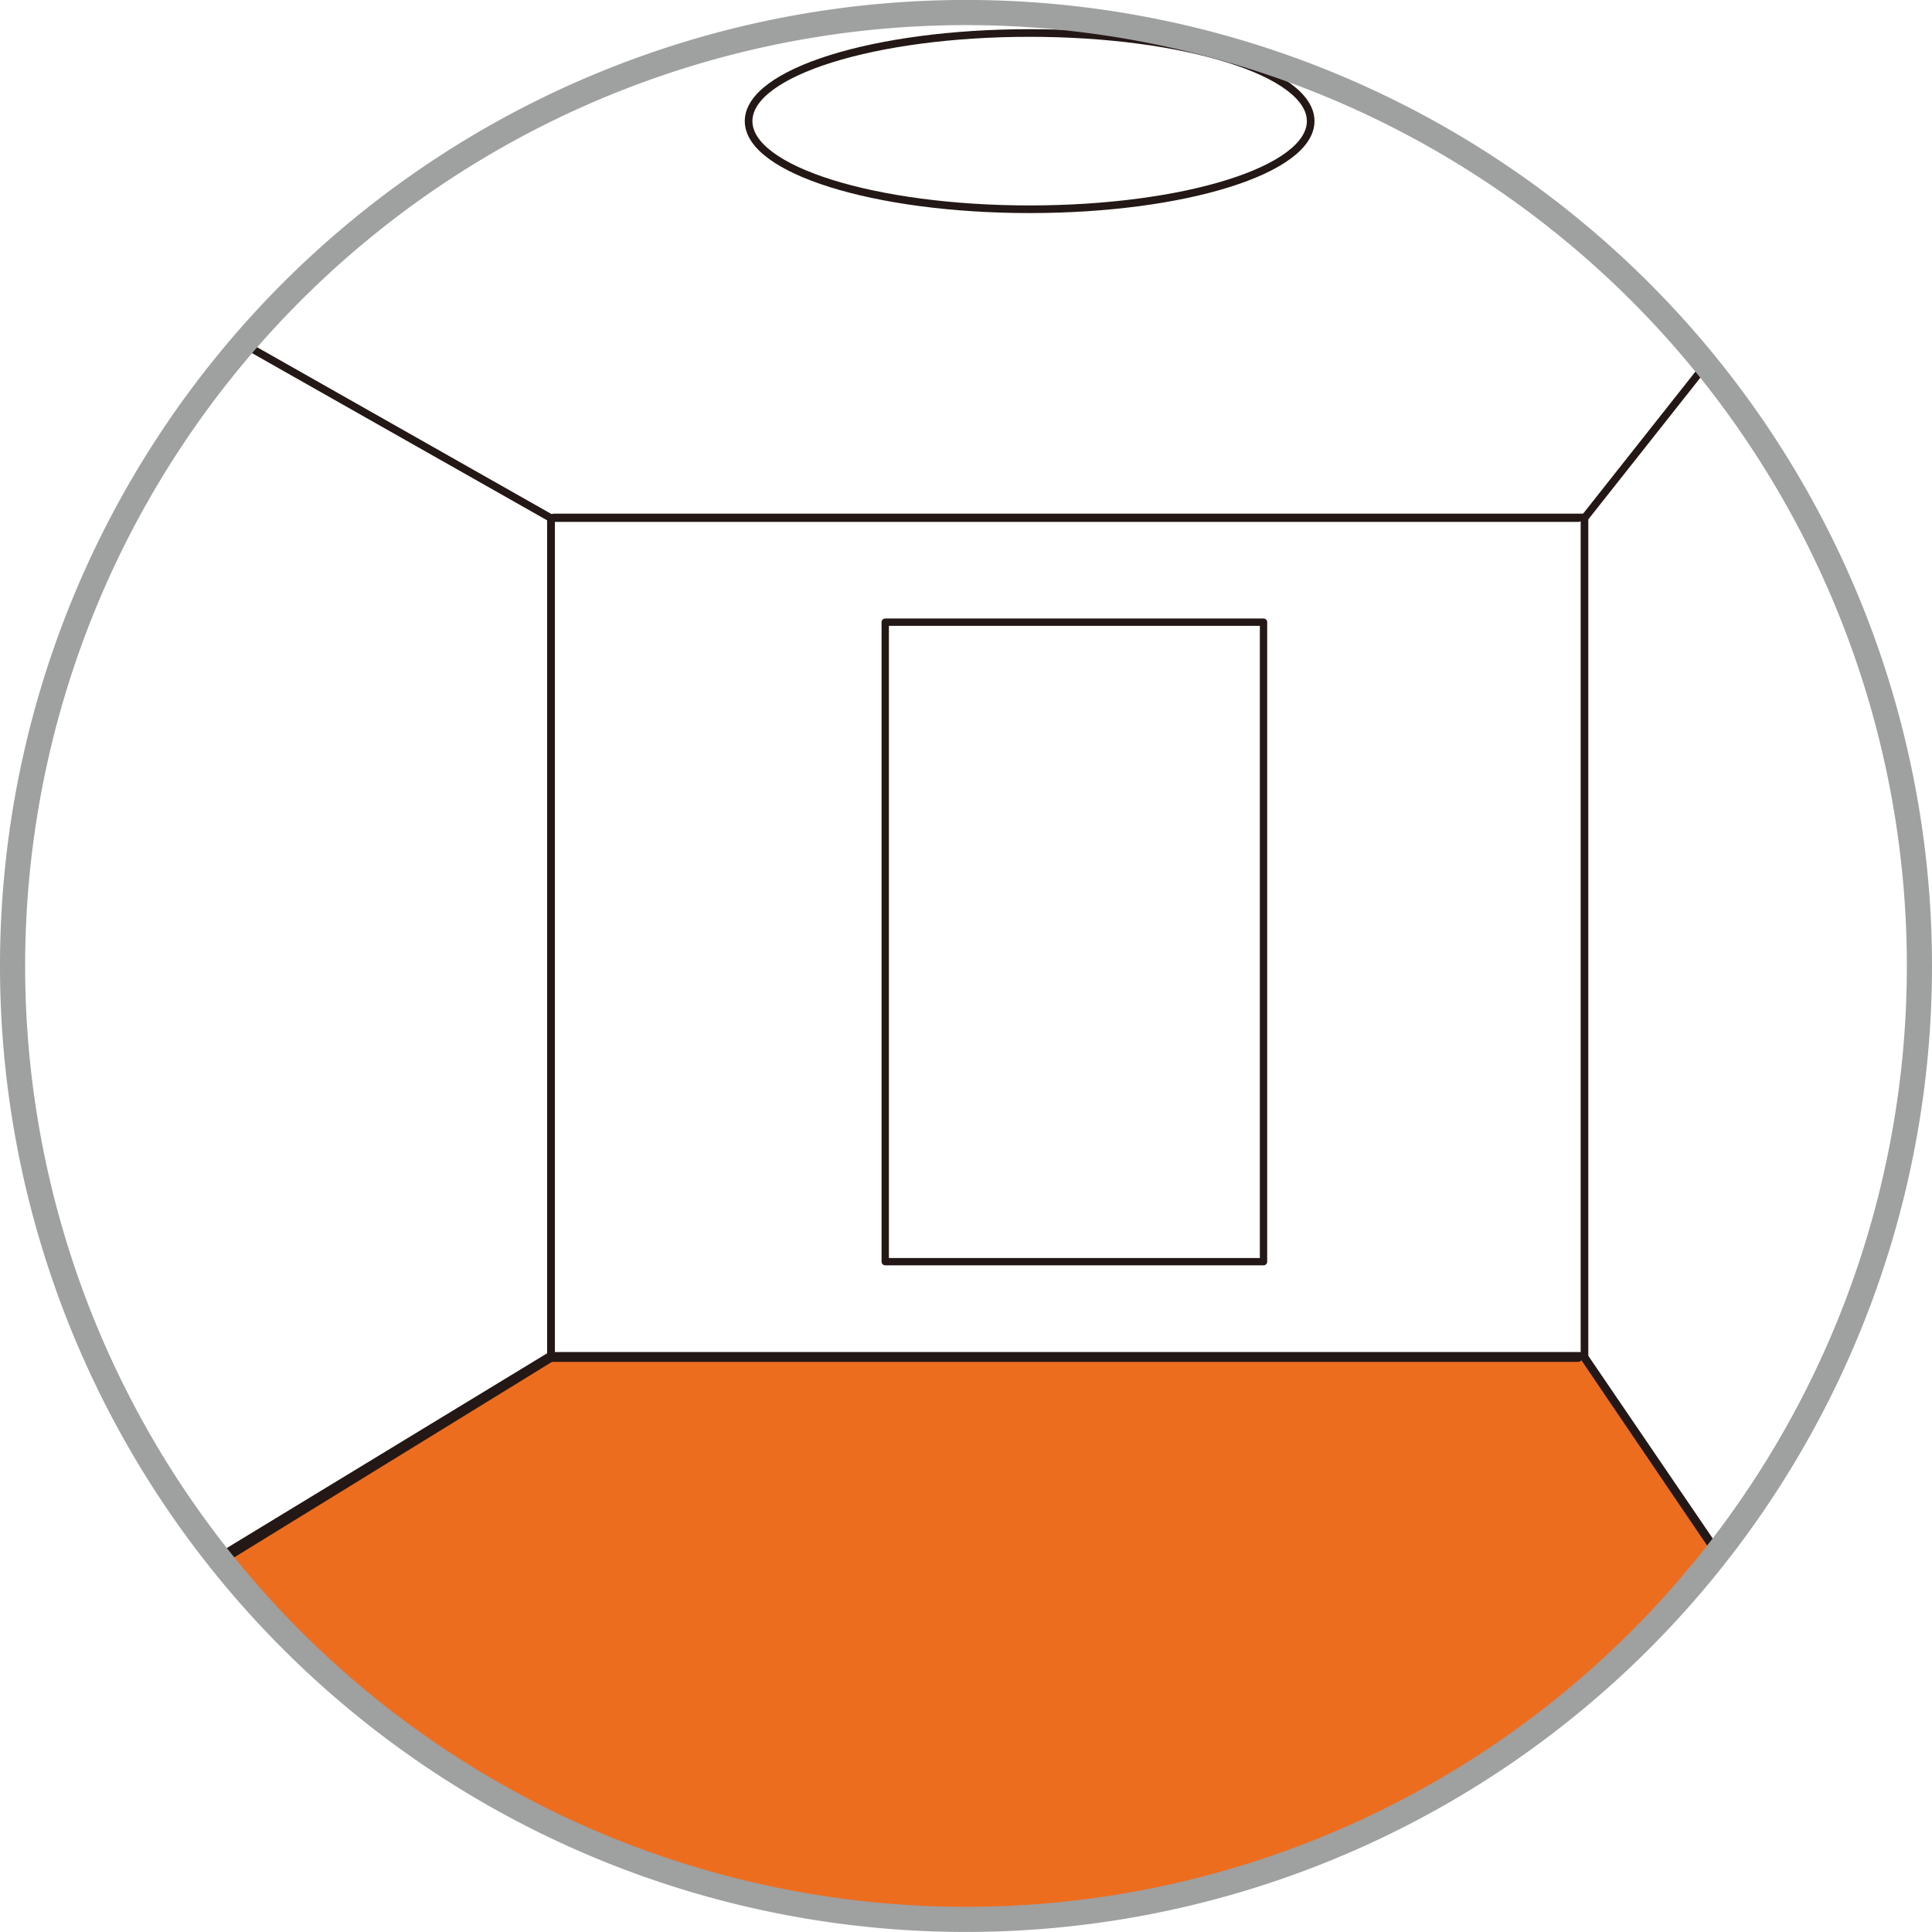
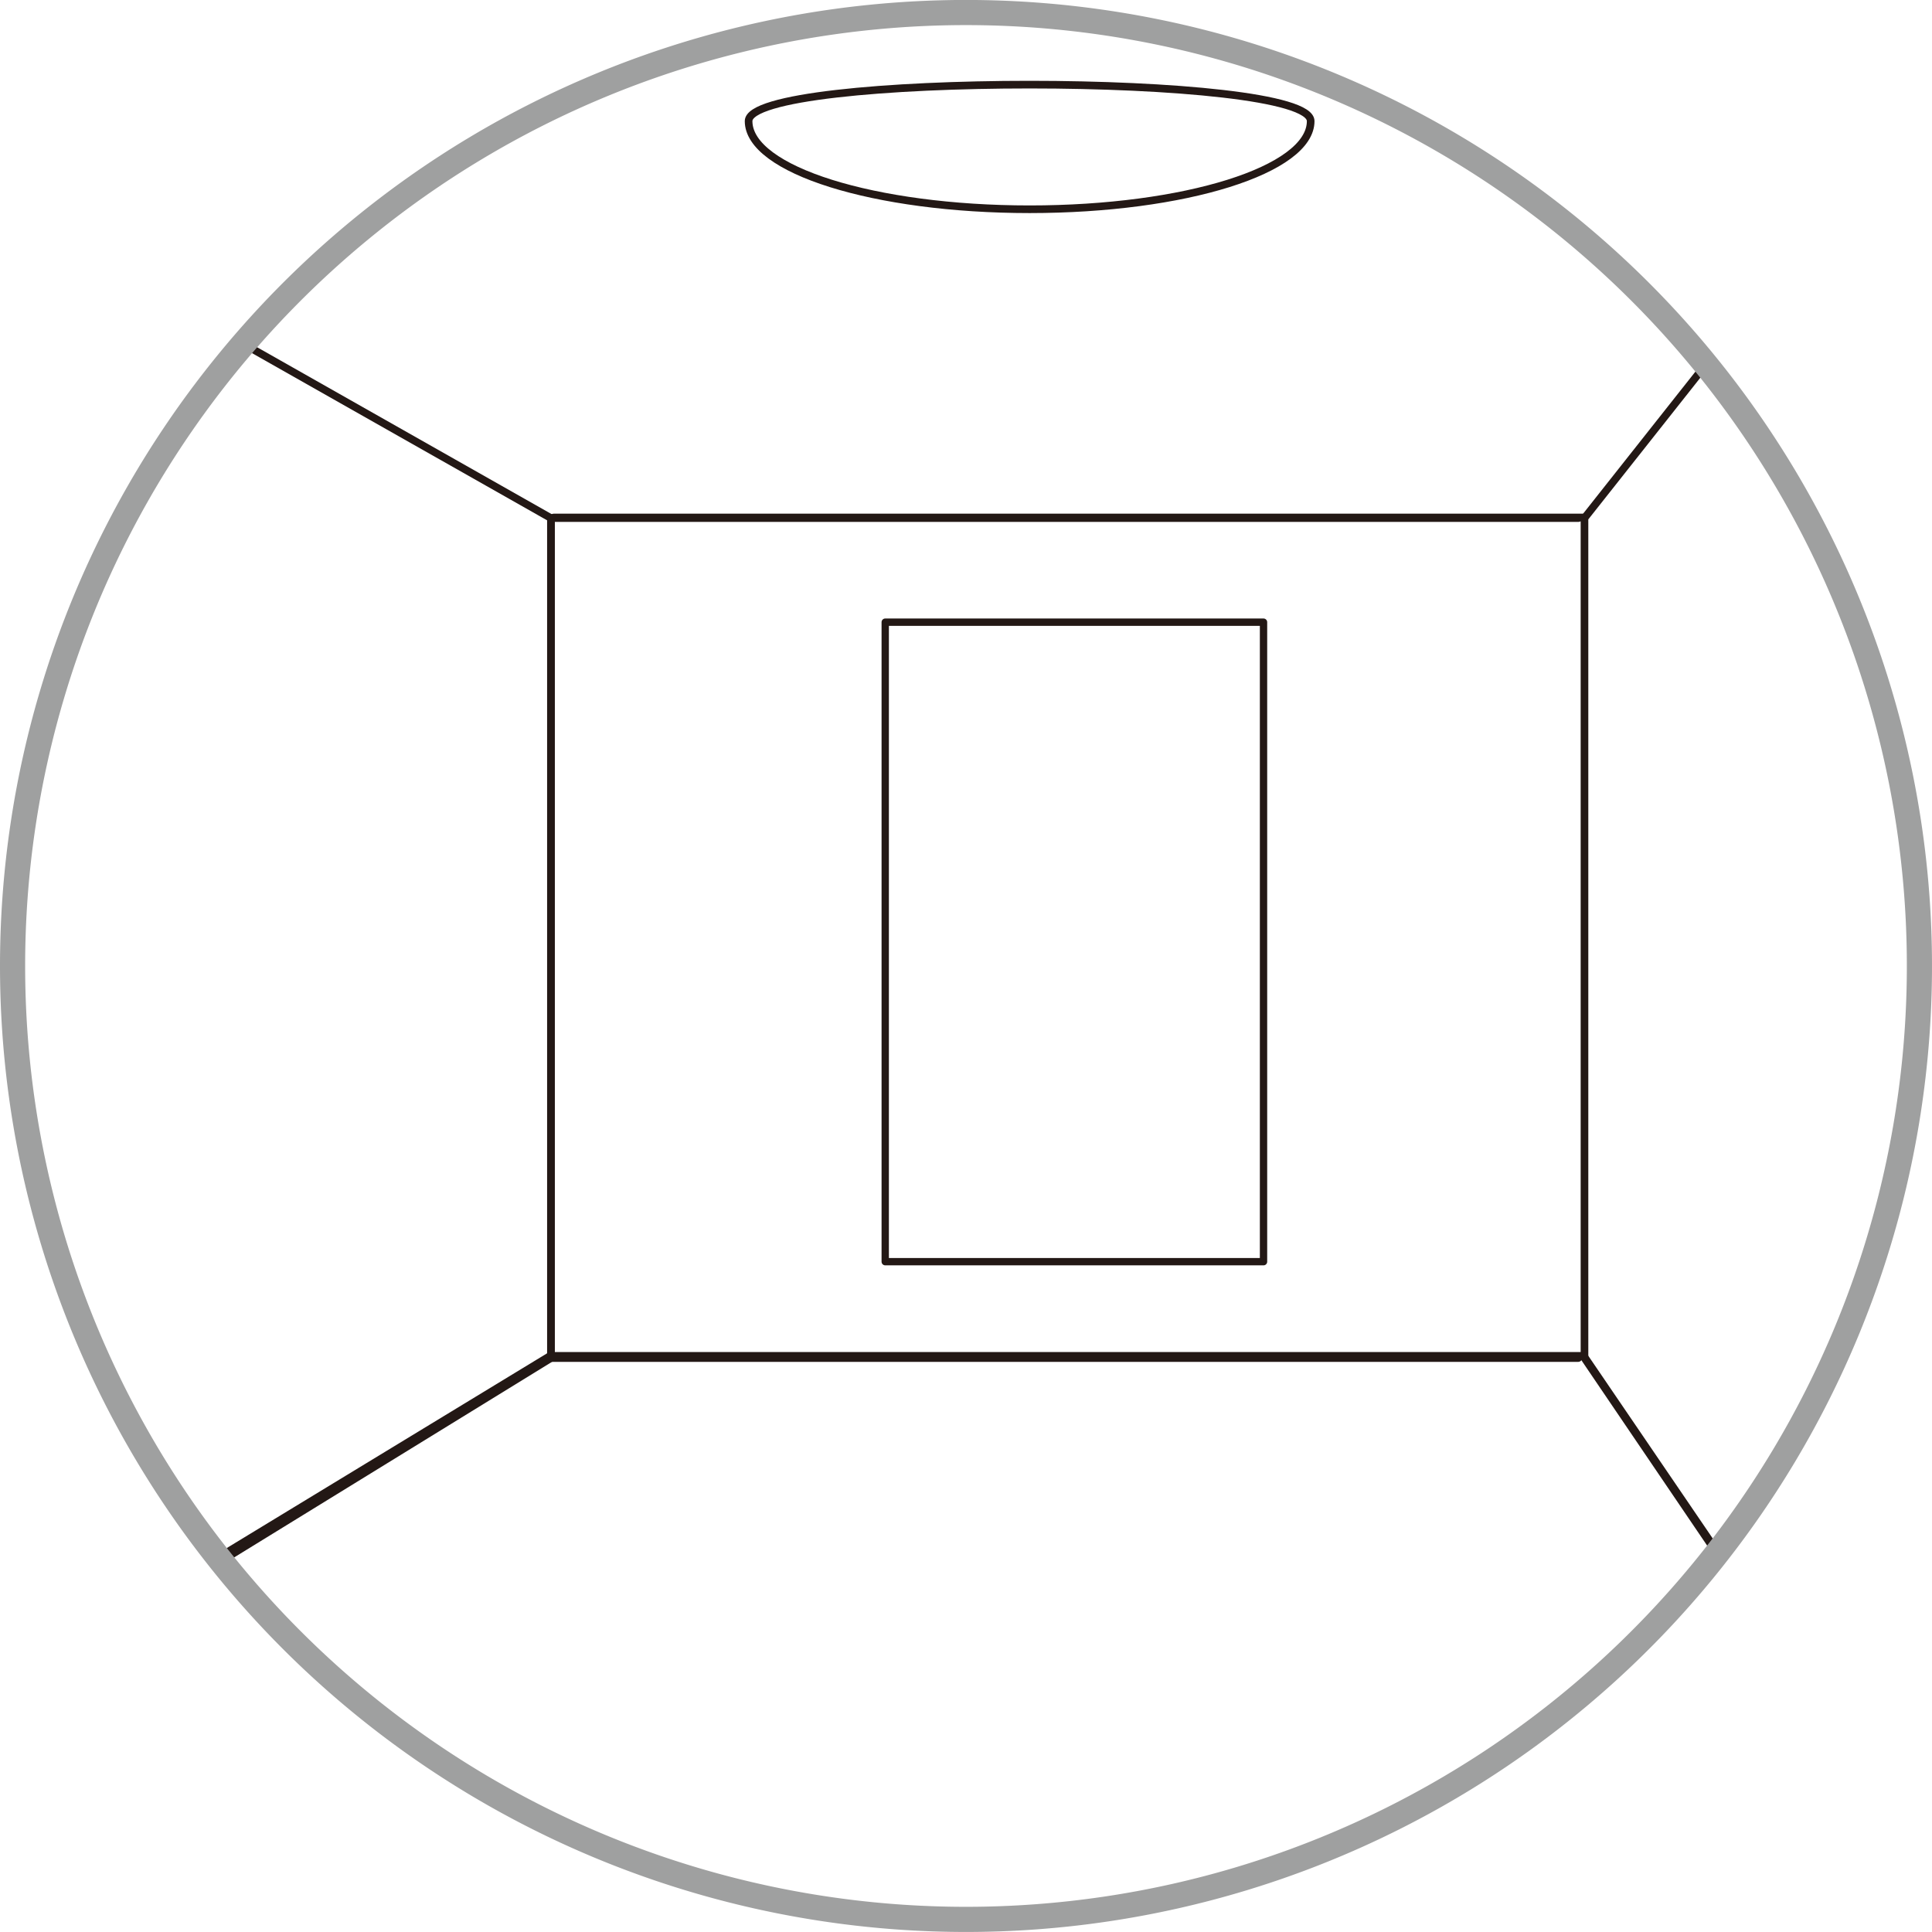
<svg xmlns="http://www.w3.org/2000/svg" width="97.424" height="97.422" viewBox="0 0 97.424 97.422">
  <defs>
    <clipPath id="clip-path">
      <path id="パス_21210" data-name="パス 21210" d="M17.948,77.755A48.078,48.078,0,1,0,66.025,29.676,48.081,48.081,0,0,0,17.948,77.755" transform="translate(-17.948 -29.676)" fill="none" />
    </clipPath>
  </defs>
  <g id="pict_empty" transform="translate(-35.447 -59.027)">
    <g id="グループ_1765" data-name="グループ 1765" transform="translate(36.081 59.658)" clip-path="url(#clip-path)">
-       <path id="パス_21204" data-name="パス 21204" d="M54.906,63.372,8.2,91.766l122.469,6.32L107.02,63.372Z" transform="translate(-27.793 4.368)" fill="#ed6d1f" />
      <path id="パス_21205" data-name="パス 21205" d="M54.906,63.372,8.2,91.766l122.469,6.32L107.02,63.372Z" transform="translate(-27.793 4.368)" fill="none" stroke="#231815" stroke-linecap="round" stroke-linejoin="round" stroke-width="0.385" />
      <path id="パス_21206" data-name="パス 21206" d="M9.953,30.177l43.22,24.488V97.02l-34.8,21.412" transform="translate(-26.026 -29.17)" fill="none" stroke="#231815" stroke-linecap="round" stroke-linejoin="round" stroke-width="0.385" />
      <path id="パス_21207" data-name="パス 21207" d="M79.69,28.321,57.377,56.538V98.894L73.5,122.656" transform="translate(21.889 -31.045)" fill="none" stroke="#231815" stroke-linecap="round" stroke-linejoin="round" stroke-width="0.385" />
-       <path id="パス_21208" data-name="パス 21208" d="M64.754,34.633c0,2.457-6.345,4.445-14.171,4.445S36.41,37.089,36.41,34.633s6.345-4.443,14.173-4.443S64.754,32.184,64.754,34.633Z" transform="translate(0.705 -29.157)" fill="none" stroke="#231815" stroke-linecap="round" stroke-linejoin="round" stroke-width="0.385" />
+       <path id="パス_21208" data-name="パス 21208" d="M64.754,34.633c0,2.457-6.345,4.445-14.171,4.445S36.41,37.089,36.41,34.633S64.754,32.184,64.754,34.633Z" transform="translate(0.705 -29.157)" fill="none" stroke="#231815" stroke-linecap="round" stroke-linejoin="round" stroke-width="0.385" />
      <path id="パス_21209" data-name="パス 21209" d="M83.256,84.713h-51.8V42.358h51.8" transform="translate(-4.305 -16.863)" fill="none" stroke="#231815" stroke-linecap="round" stroke-linejoin="round" stroke-width="0.385" />
    </g>
    <g id="グループ_2294" data-name="グループ 2294">
      <path id="パス_21211" data-name="パス 21211" d="M17.948,77.756a48.078,48.078,0,1,1,48.077,48.075A48.081,48.081,0,0,1,17.948,77.756Z" transform="translate(18.133 29.984)" fill="none" stroke="#9fa0a0" stroke-width="1.268" />
      <line id="線_669" data-name="線 669" x2="51.975" transform="translate(63.371 85.122)" fill="none" stroke="#231815" stroke-linecap="round" stroke-linejoin="round" stroke-width="0.385" />
      <rect id="長方形_1550" data-name="長方形 1550" width="19.076" height="32.248" transform="translate(80.086 90.401)" fill="none" stroke="#231815" stroke-linecap="round" stroke-linejoin="round" stroke-width="0.37" />
    </g>
  </g>
</svg>